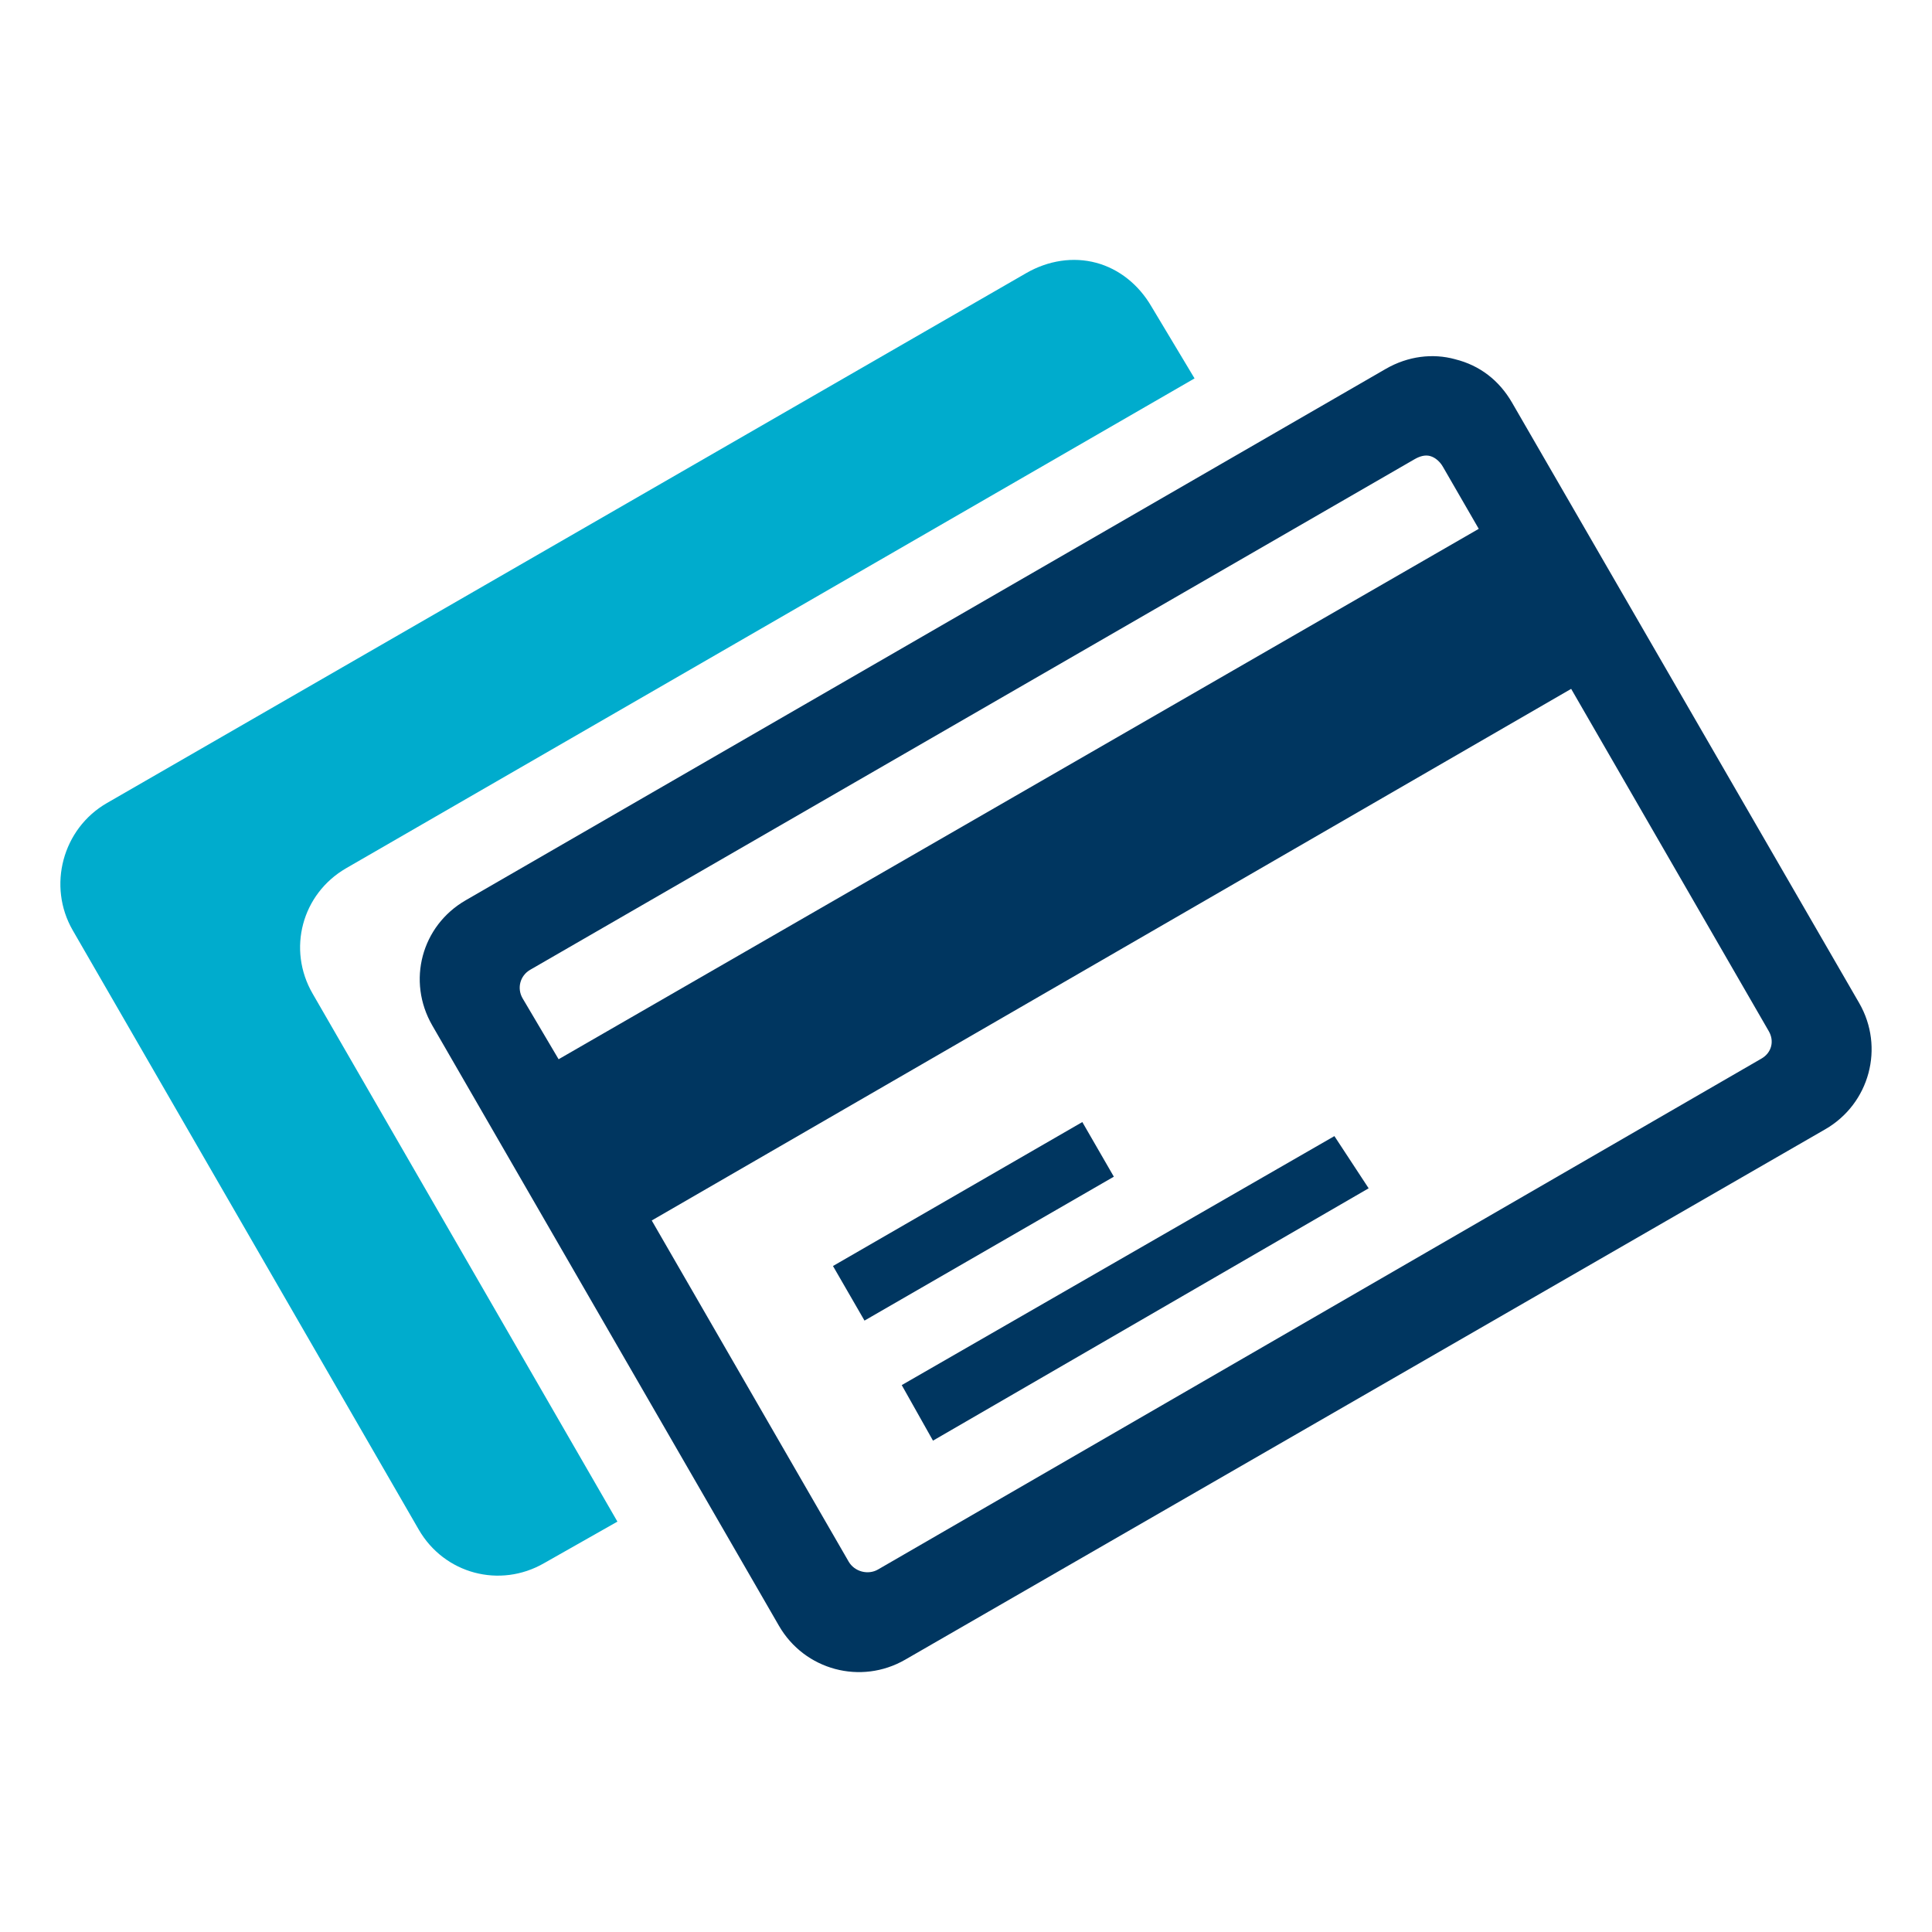
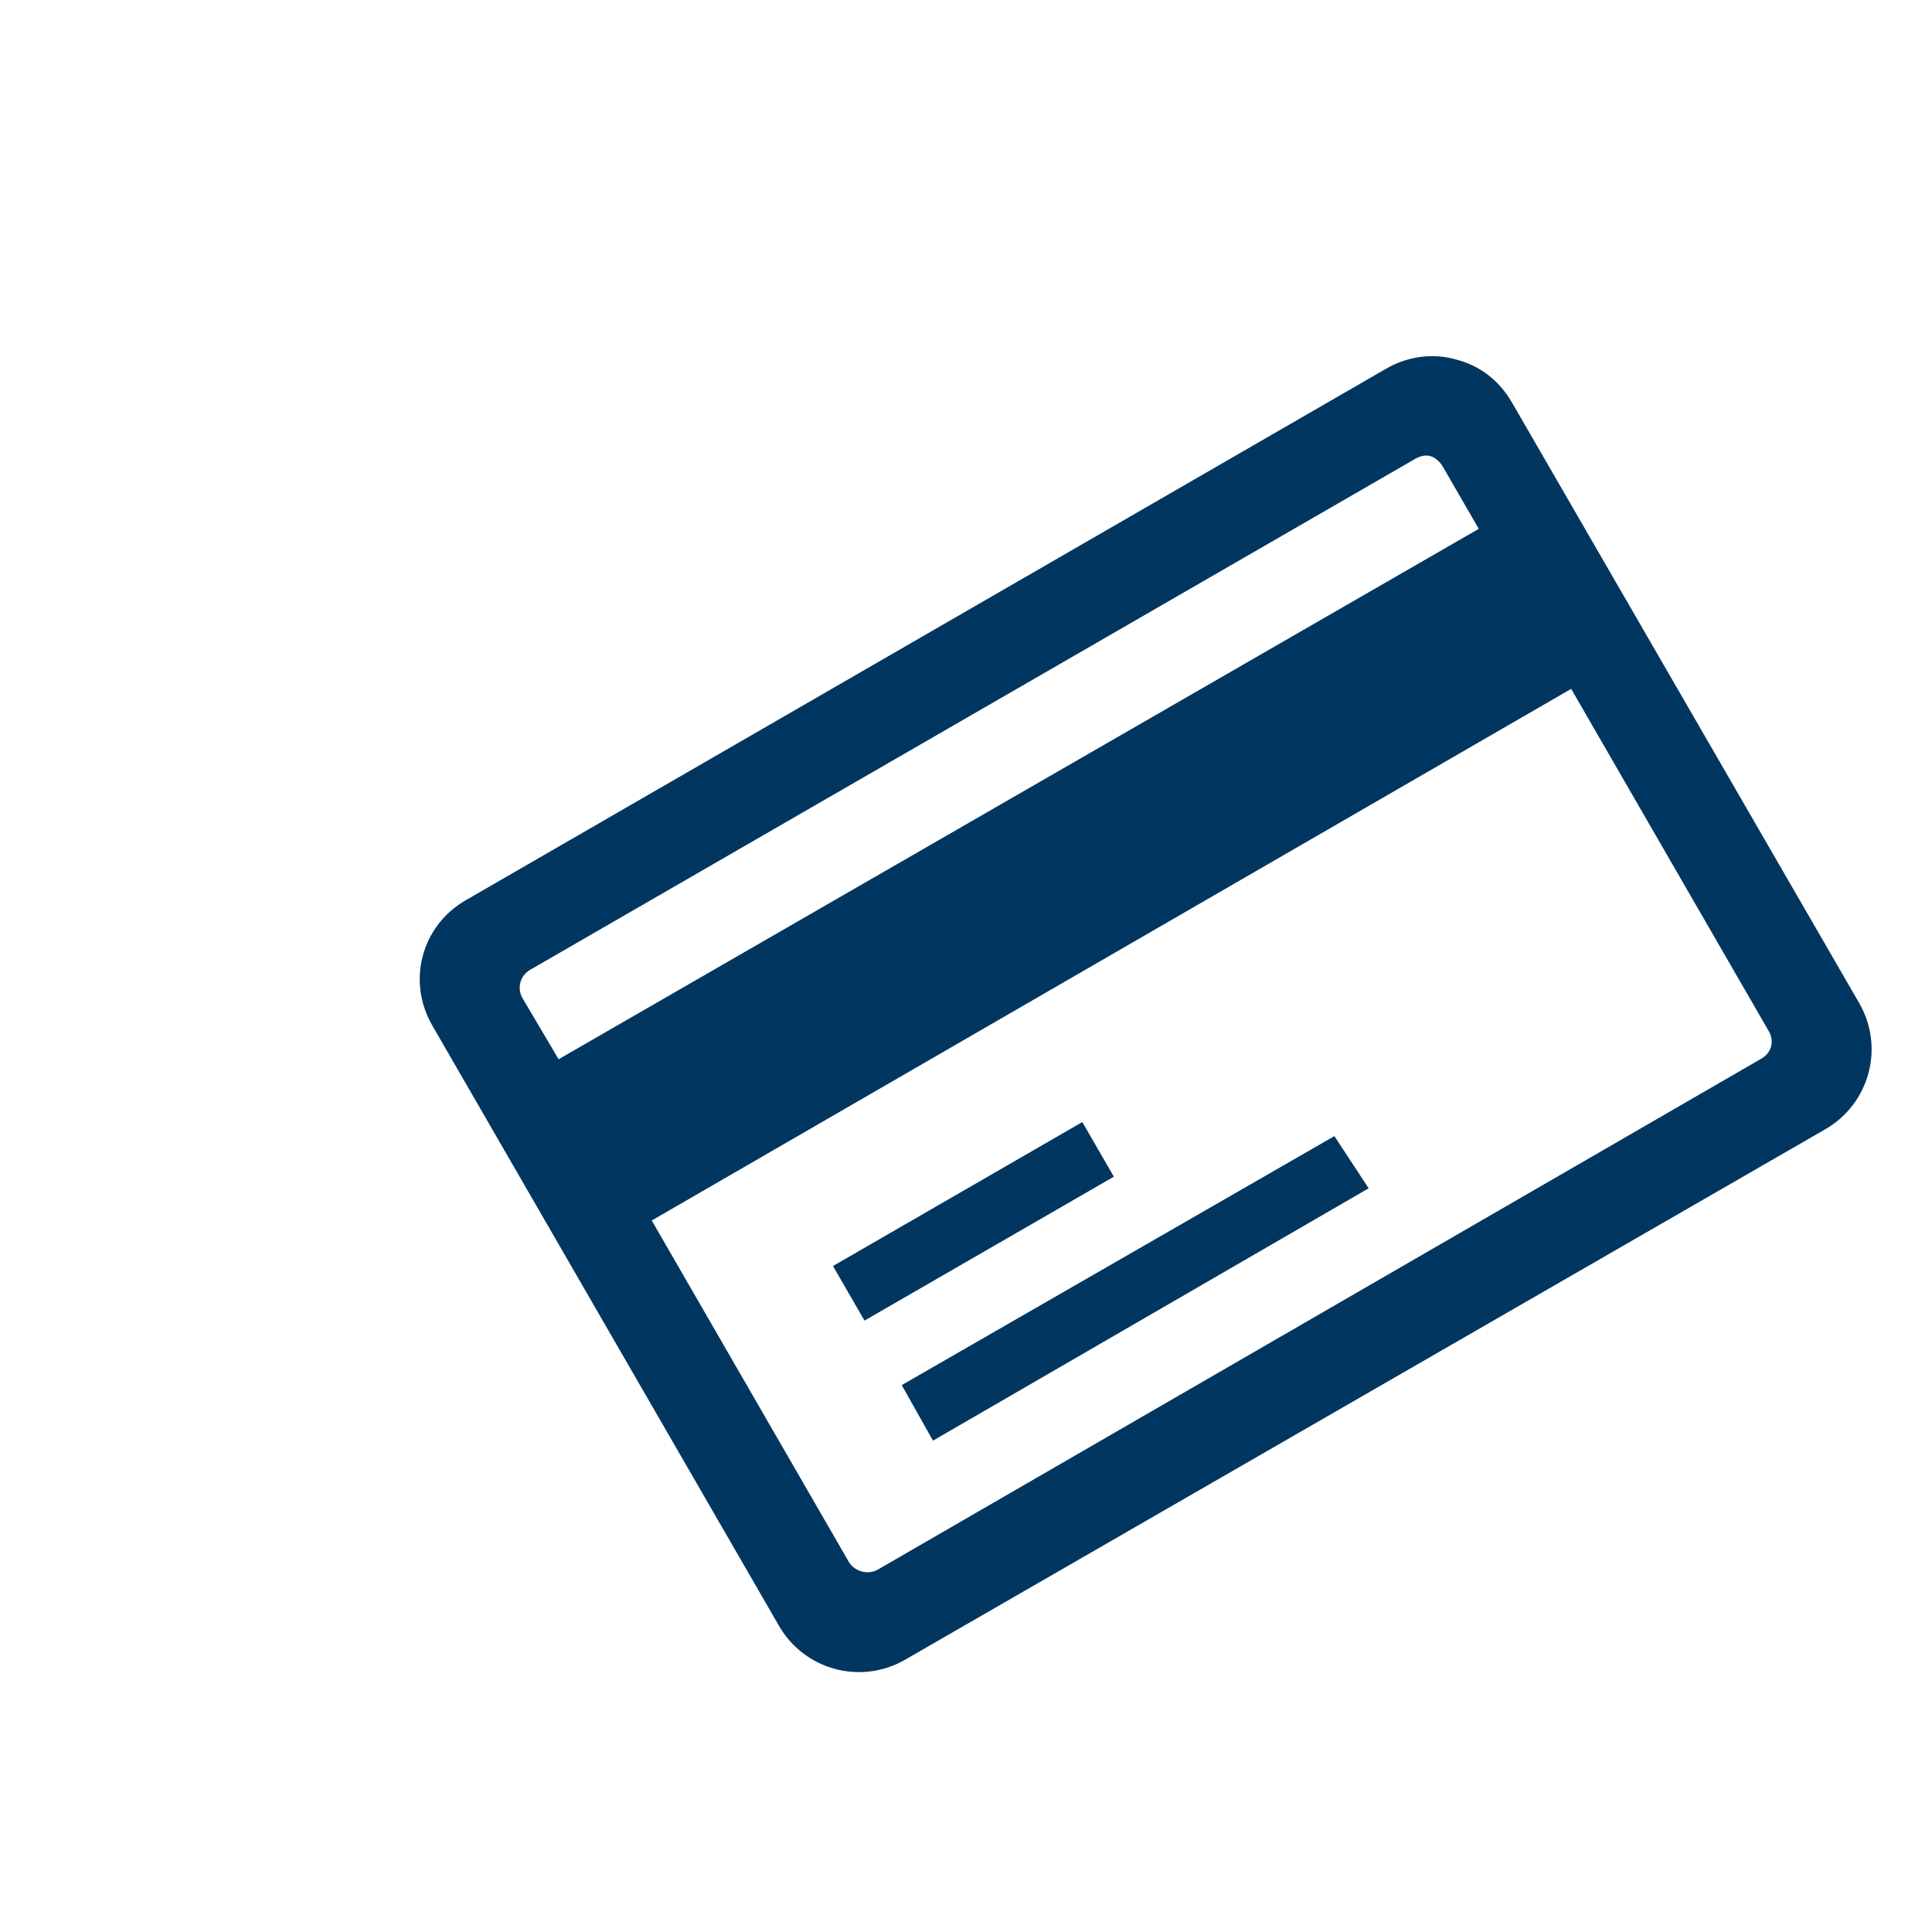
<svg xmlns="http://www.w3.org/2000/svg" id="Layer_1" data-name="Layer 1" viewBox="0 0 800 800">
  <defs>
    <style>
      .cls-1 {
        fill: #003660;
      }

      .cls-2 {
        fill: #00accd;
      }
    </style>
  </defs>
-   <path id="rect6952" class="cls-2" d="m453.89,108.81c-9.45-2.53-19.79-1.01-28.97,4.29L44.25,332.54c-18.36,10.58-24.72,34.35-14.12,52.7l143.25,248.11c10.58,18.35,33.58,24.5,51.92,13.92l30.36-17.2-126.22-218.64c-10.6-18.34-4.43-41.32,13.9-51.92l351.3-202.82-17.8-29.68c-5.31-9.17-13.51-15.68-22.95-18.2Z" />
  <g>
    <path id="rect6924" class="cls-1" d="m602.5,148.74c-9.25-2.53-19.48-1.29-28.65,3.99l-381.01,220.05c-18.35,10.58-24.43,33.51-13.84,51.84l143.56,248.6c10.6,18.35,33.92,24.6,52.27,14.01l381-219.64c18.35-10.6,24.6-33.91,14.02-52.25l-143.74-248.61c-5.3-9.17-13.33-15.45-23.61-17.98h0Zm-10.32,40.1c2.14.57,4.13,2.37,5.31,4.46l14.83,25.68-381.01,219.63-14.94-25.27c-2.39-4.16-1.01-9.35,3.15-11.76l366.23-211.43c2.08-1.2,4.27-1.89,6.43-1.32h0Zm58.4,96.4l81.84,141.76c2.4,4.17,1.12,8.95-3.04,11.34l-365.81,211.55c-4.16,2.41-9.75.9-12.16-3.26l-81.54-141.25,380.72-220.14Z" />
    <path id="path18967" class="cls-1" d="m552.54,470.44l-179.15,103.1,12.94,23,180.4-104.49-14.18-21.61Zm-104.37-5.82l-103.25,59.61,13.05,22.6,103.25-59.59-13.05-22.61Z" />
  </g>
</svg>